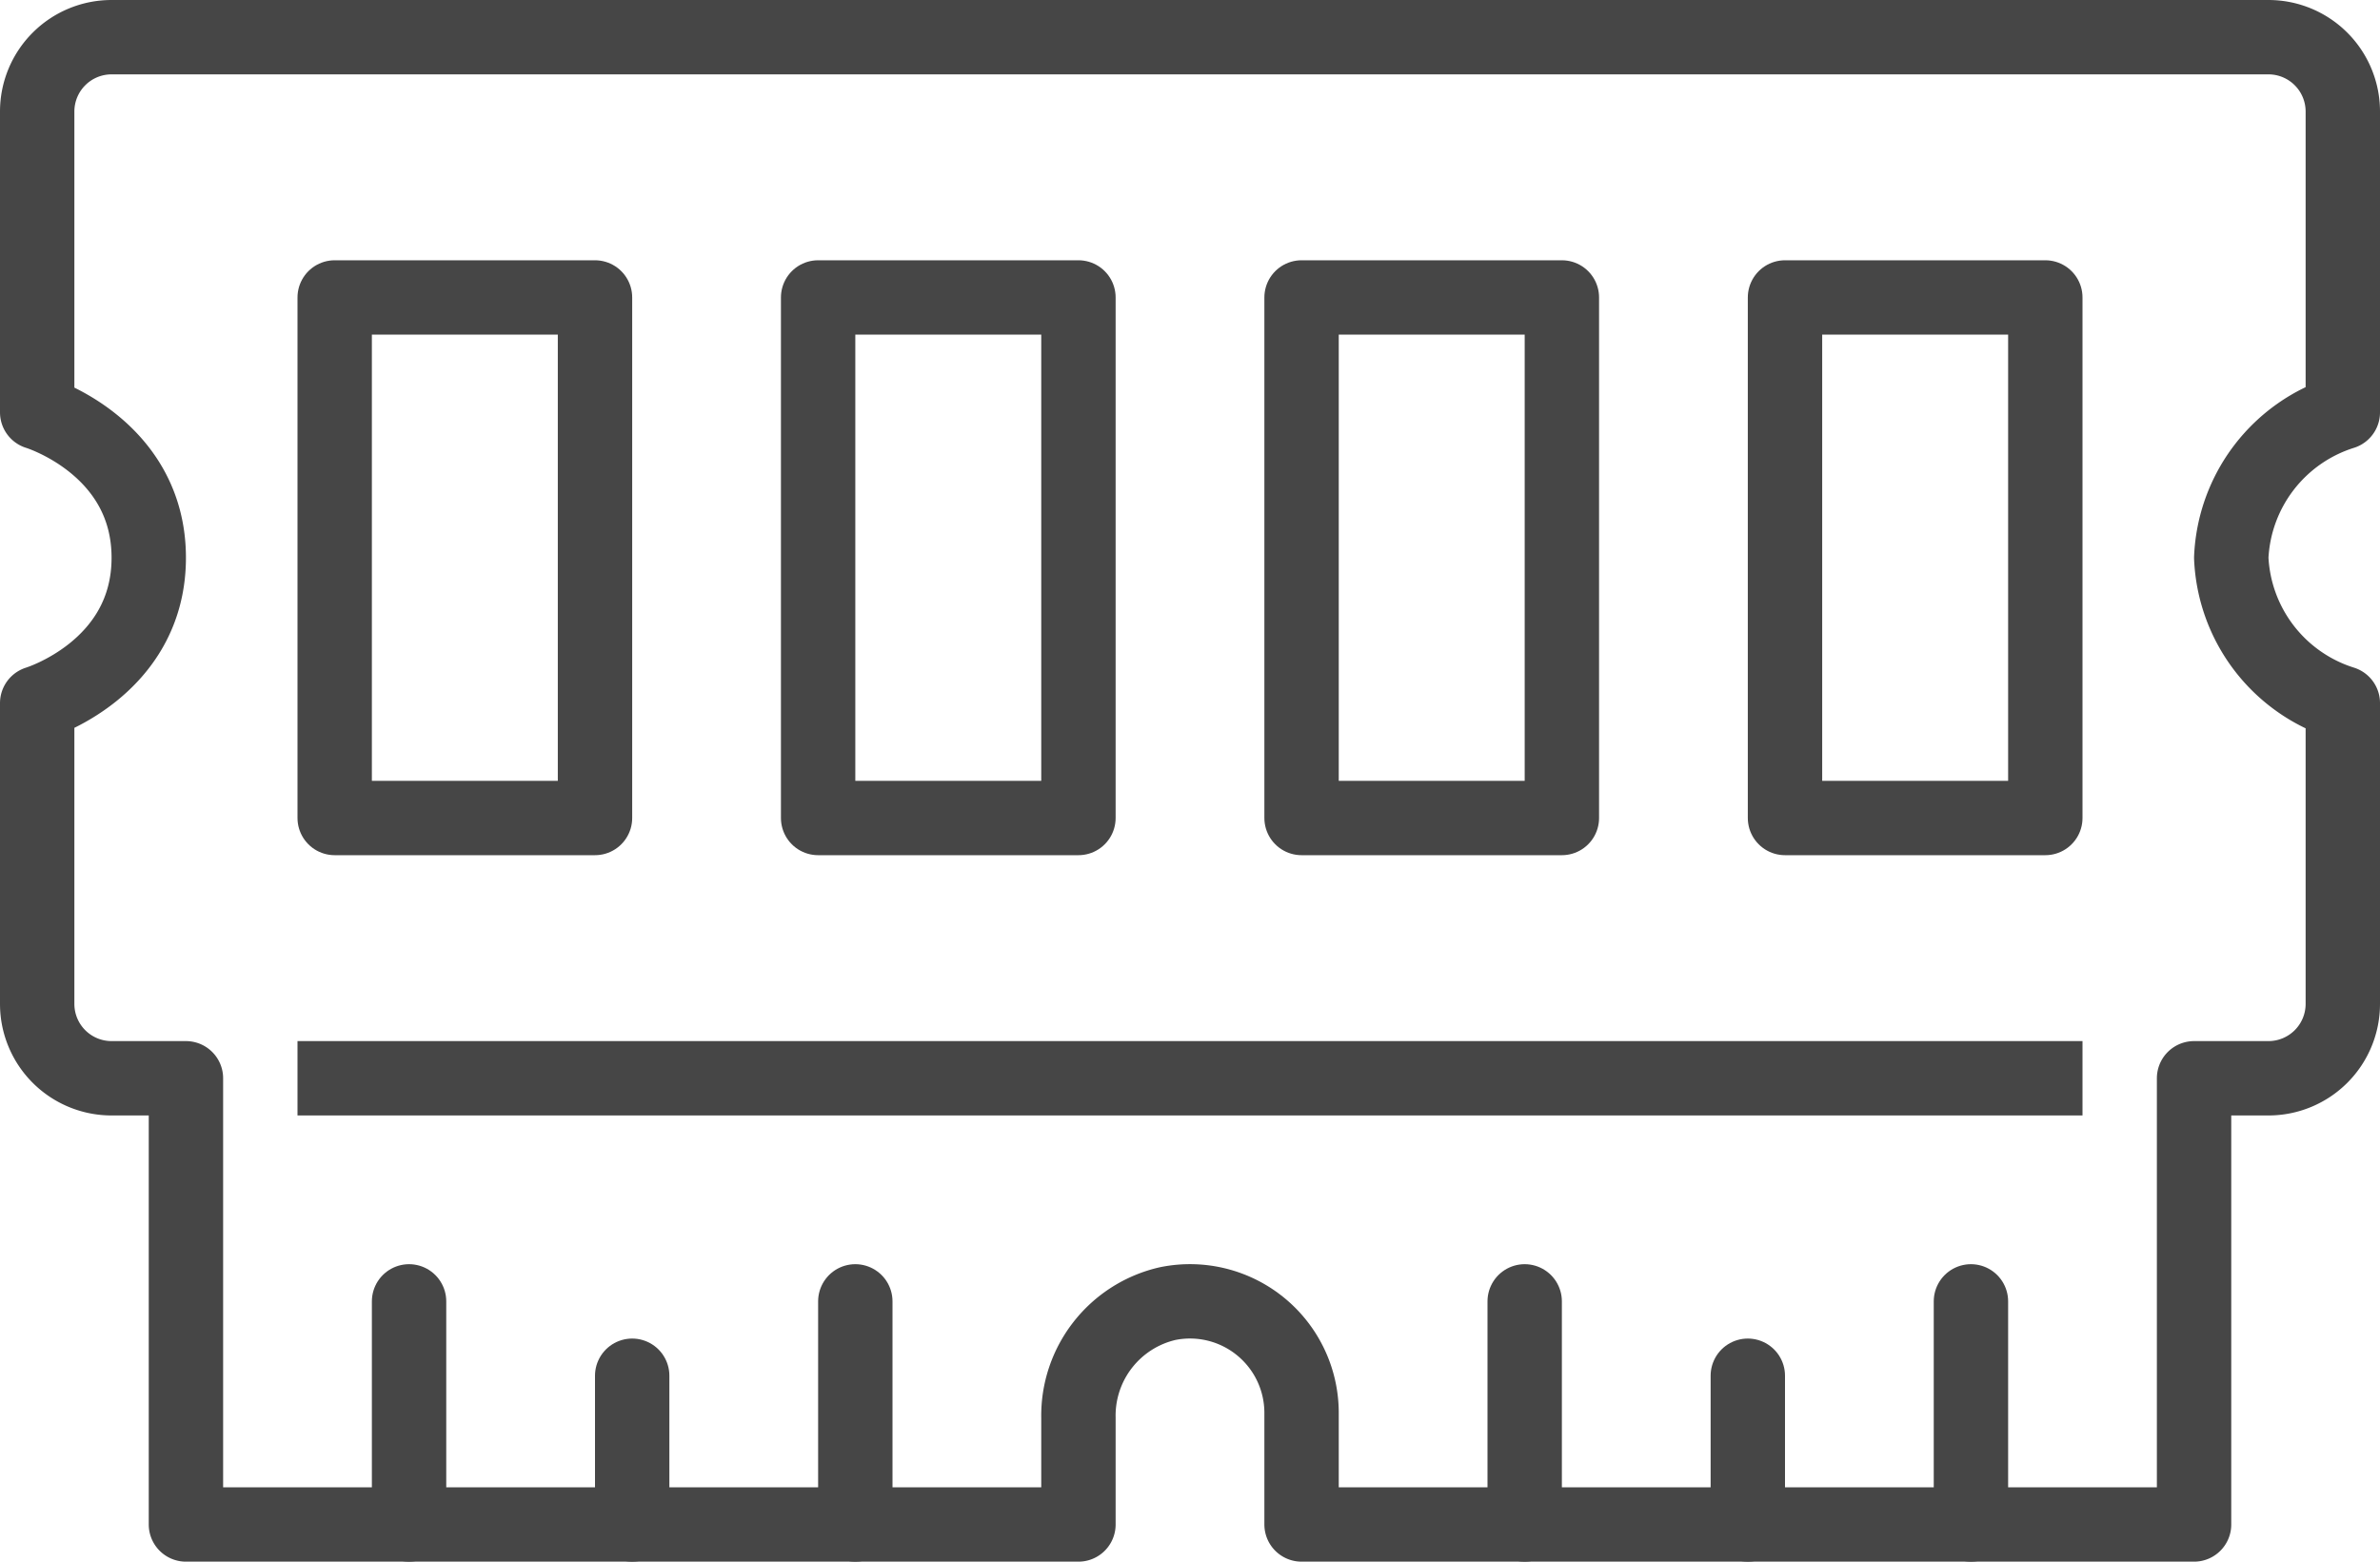
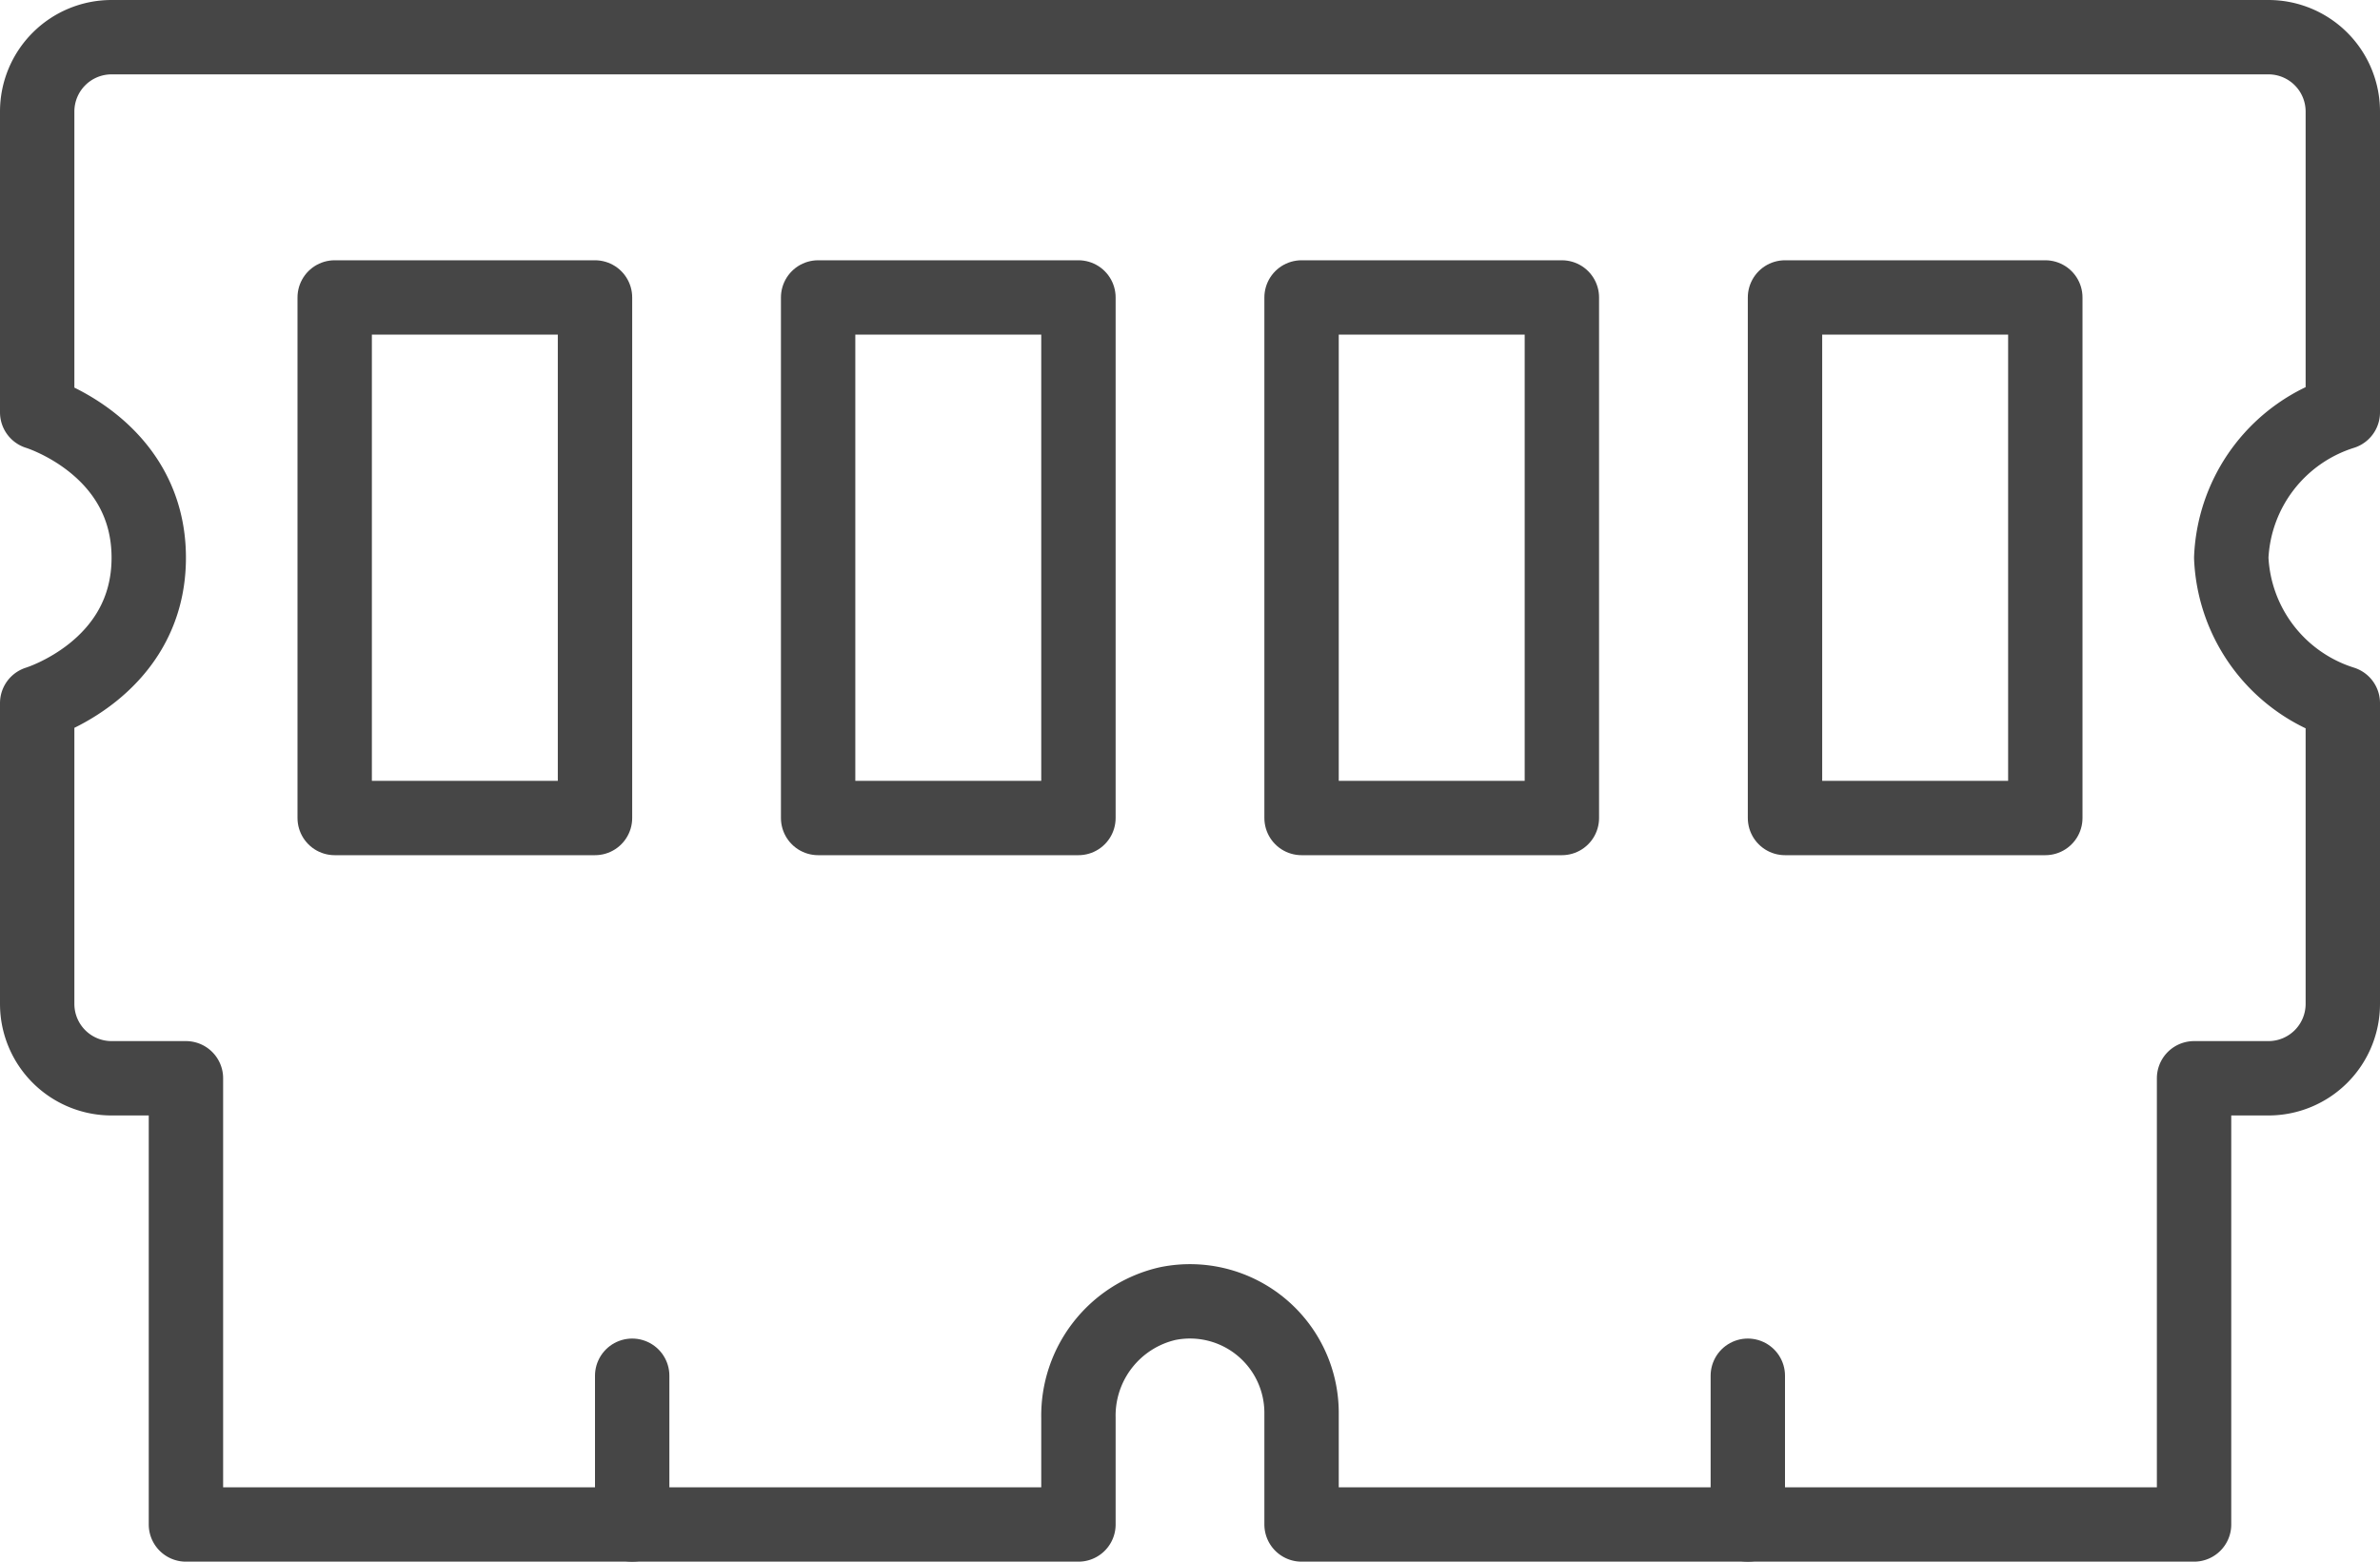
<svg xmlns="http://www.w3.org/2000/svg" viewBox="0 0 64 42">
  <defs>
    <style>.cls-1,.cls-2,.cls-3{fill:none;stroke:#464646;stroke-linejoin:round;stroke-width:2px;}.cls-2{stroke-linecap:round;}.cls-3{stroke-linecap:square;}</style>
  </defs>
  <title>2</title>
  <g id="Layer_2" data-name="Layer 2">
    <g id="Layer_1-2" data-name="Layer 1">
      <rect class="cls-1" x="9" y="8" width="7" height="14" />
      <rect class="cls-1" x="22" y="8" width="7" height="14" />
      <rect class="cls-1" x="35" y="8" width="7" height="14" />
      <rect class="cls-1" x="48" y="8" width="7" height="14" />
      <line class="cls-2" x1="17" y1="37" x2="17" y2="41" />
-       <line class="cls-2" x1="11" y1="35" x2="11" y2="41" />
-       <line class="cls-2" x1="23" y1="35" x2="23" y2="41" />
-       <line class="cls-2" x1="41" y1="35" x2="41" y2="41" />
      <line class="cls-2" x1="47" y1="37" x2="47" y2="41" />
-       <line class="cls-2" x1="53" y1="35" x2="53" y2="41" />
      <path class="cls-3" d="M63,11.09V3a2,2,0,0,0-2-2H3A2,2,0,0,0,1,3v8.09S4,12,4,15s-3,3.91-3,3.91V27a2,2,0,0,0,2,2H5V41H29V38.13a3.09,3.09,0,0,1,2.4-3.07A3,3,0,0,1,35,38v3H59V29h2a2,2,0,0,0,2-2V18.91A4.29,4.29,0,0,1,60,15,4.29,4.29,0,0,1,63,11.09Z" />
-       <line class="cls-3" x1="9" y1="29" x2="55" y2="29" />
    </g>
  </g>
</svg>